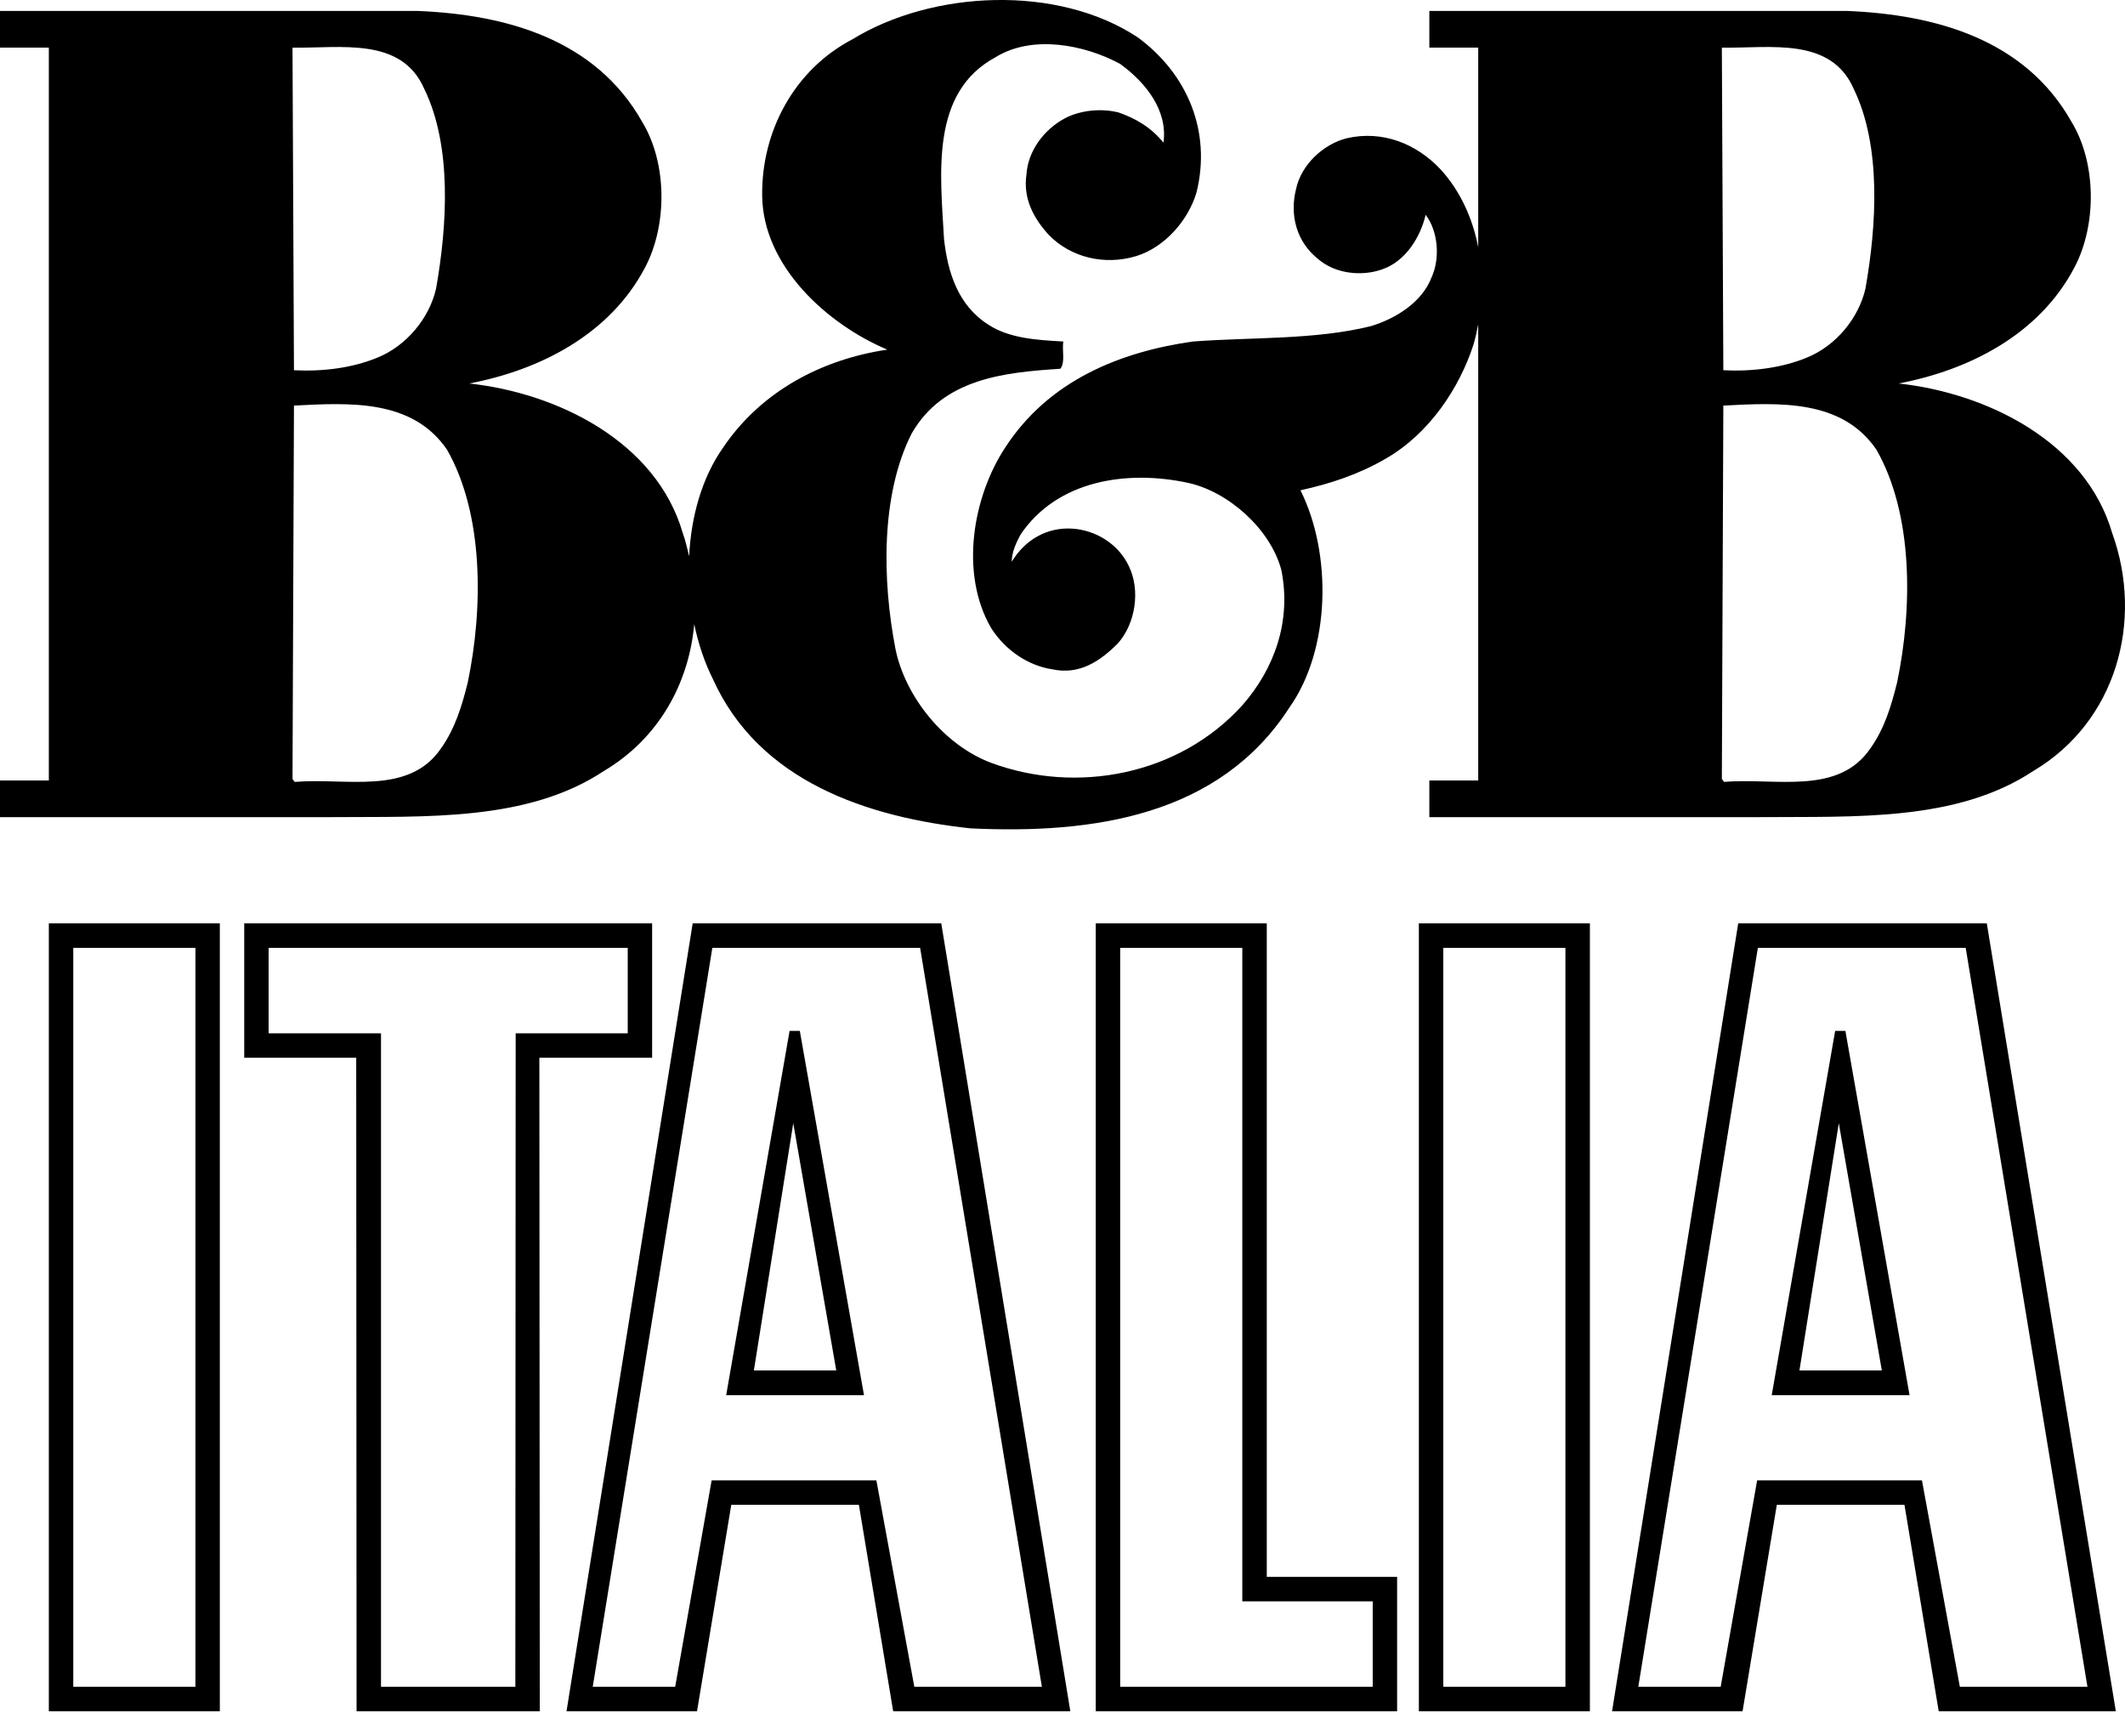
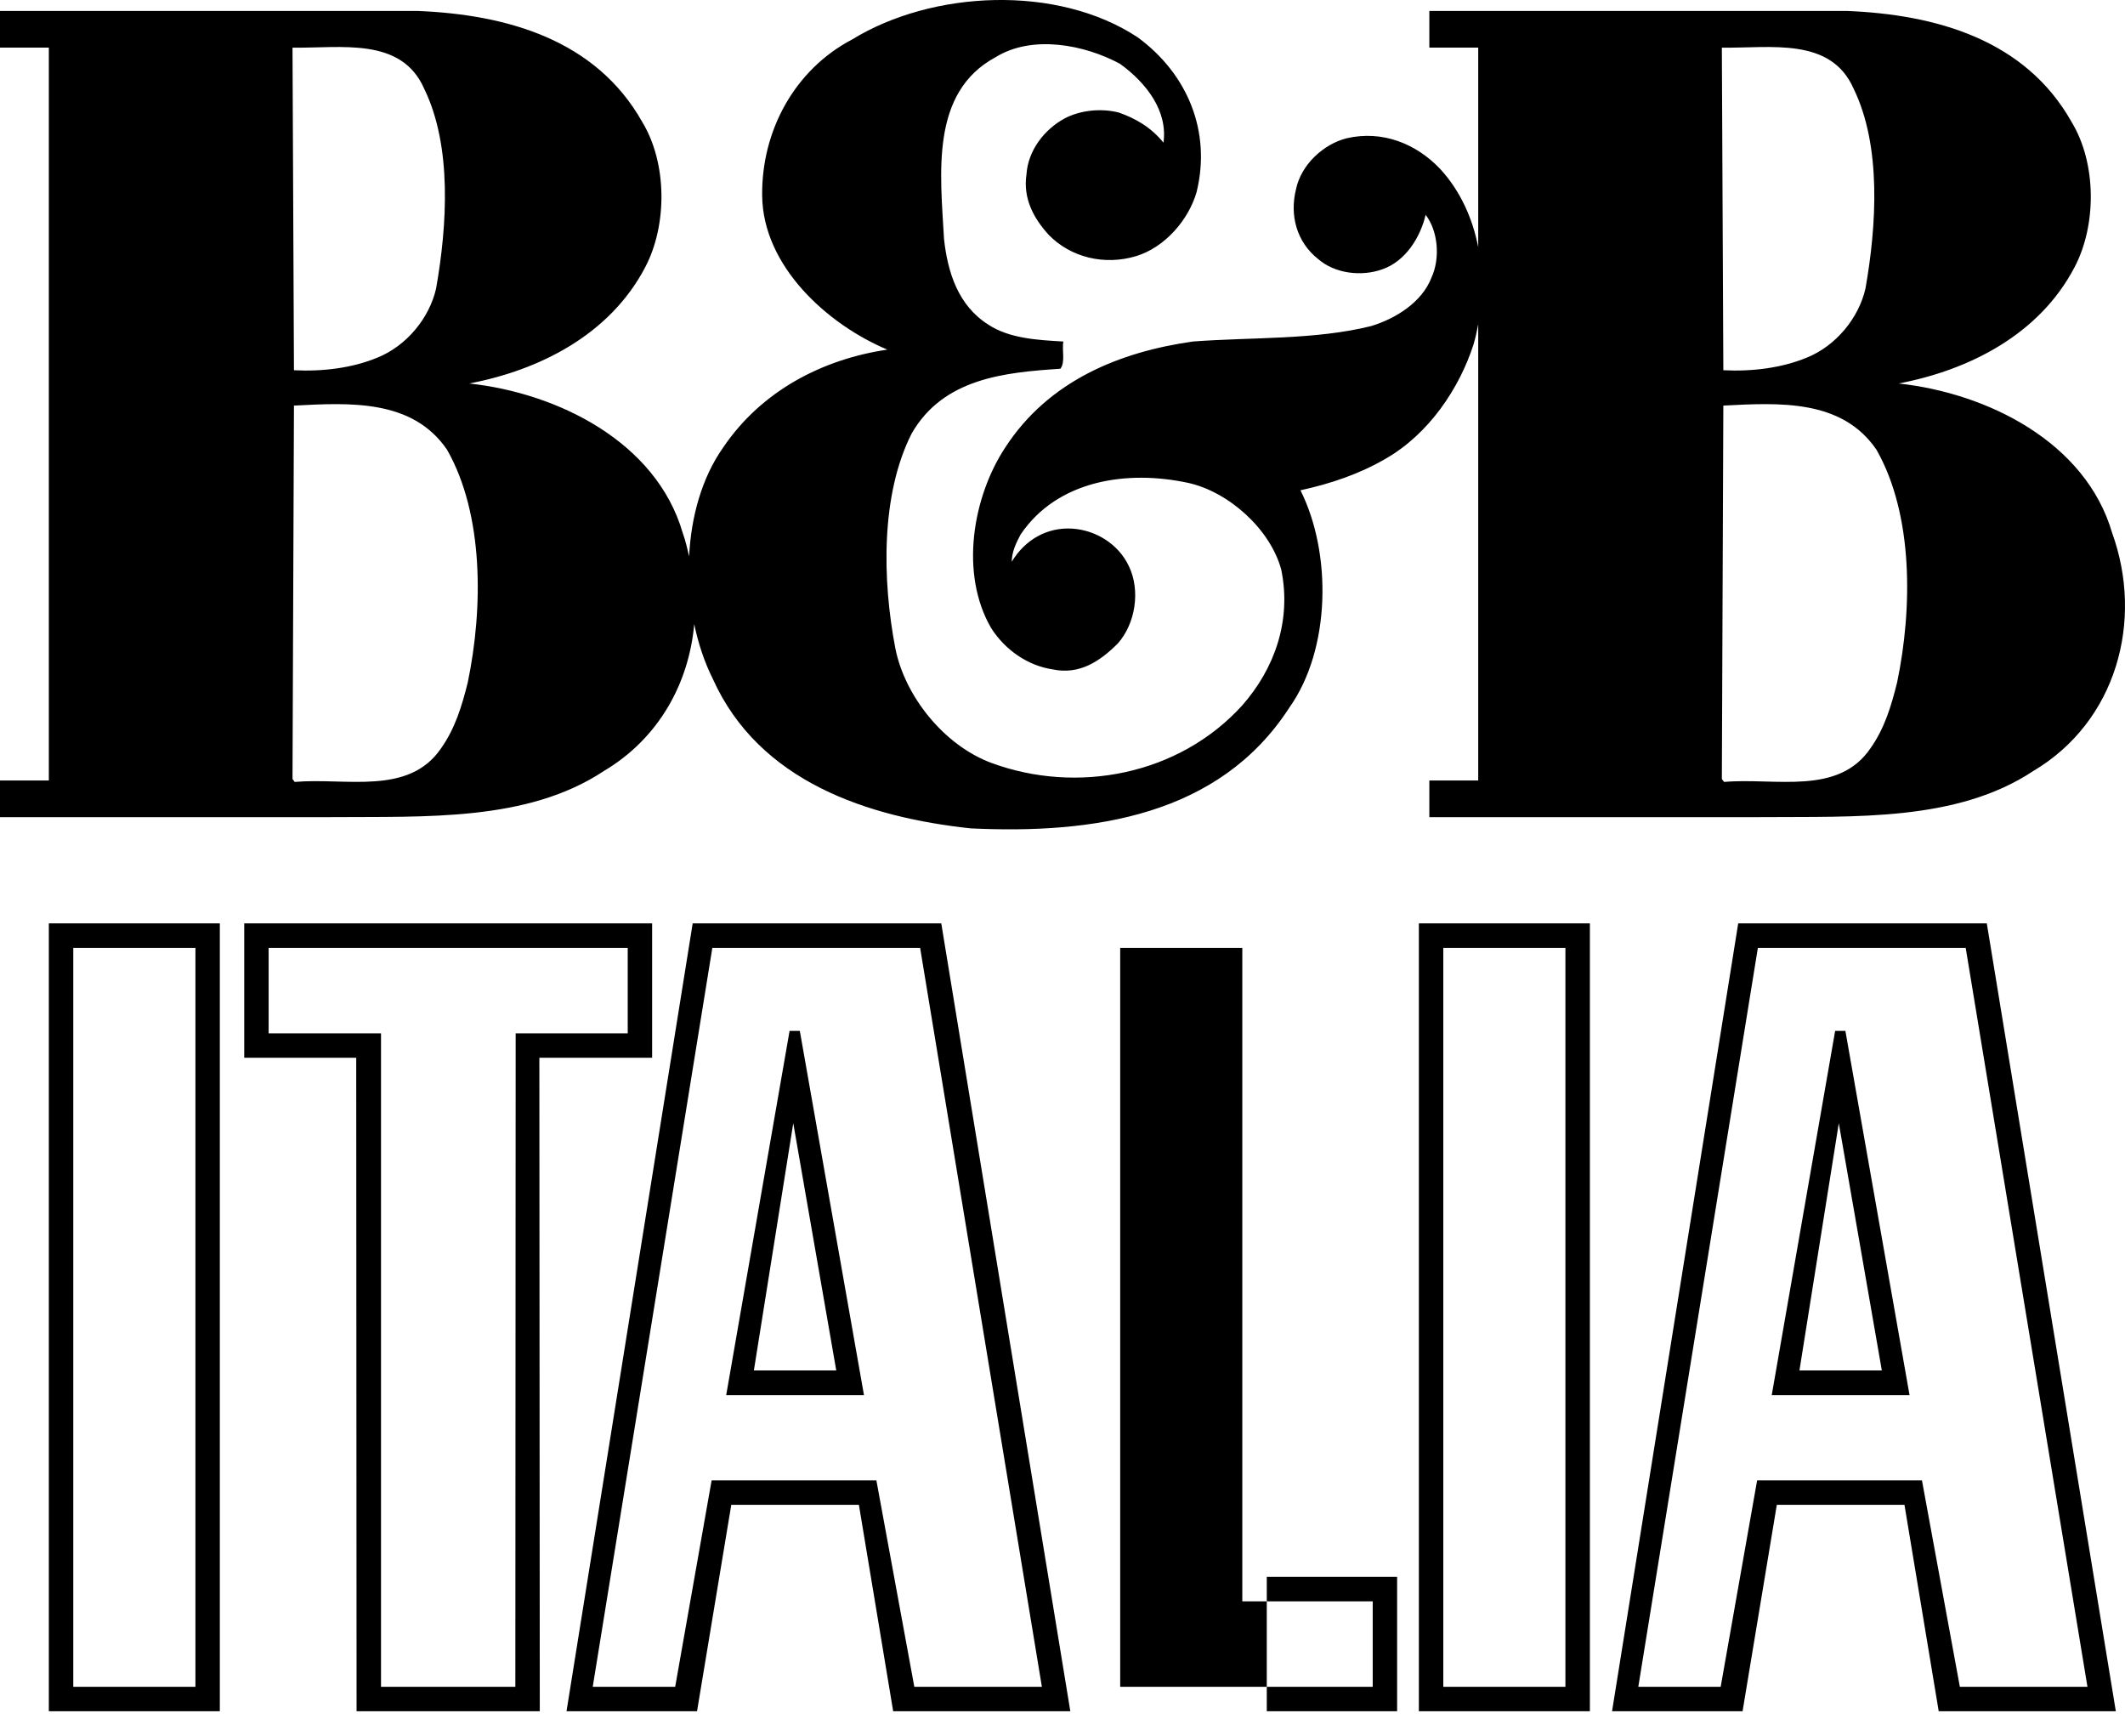
<svg xmlns="http://www.w3.org/2000/svg" width="60" height="49" viewBox="0 0 60 49" fill="none">
-   <path d="M6.207 48.309H1.379V26.067H6.207V48.309ZM18.413 29.86H15.229L15.241 48.309H10.068L10.058 29.86H6.896V26.067H18.413V29.86ZM30.221 48.309H25.219L24.251 42.481H20.648L19.681 48.309H15.996L19.558 26.067H26.577L30.221 48.309ZM35.768 44.516H39.448V48.309H30.939V26.067H35.768V44.516ZM44.891 48.309H40.062V26.067H44.891V48.309ZM59.741 48.309H54.74L53.773 42.481H50.169L49.202 48.309H45.517L49.079 26.067H56.098L59.741 48.309ZM2.069 47.619H5.518V26.758H2.069V47.619ZM7.585 29.171H10.758V47.619H14.551L14.56 29.171H17.724V26.758H7.585V29.171ZM16.736 47.619H19.064L20.093 41.792H24.745L25.816 47.619H29.418L25.98 26.758H20.113L16.736 47.619ZM31.629 47.619H38.759V45.206H35.077V26.758H31.629V47.619ZM40.752 47.619H44.2V26.758H40.752V47.619ZM46.258 47.619H48.584L49.613 41.792H54.267L55.337 47.619H58.94L55.502 26.758H49.634L46.258 47.619ZM22.583 29.102L24.395 39.387H20.504L22.294 29.102H22.583ZM53.917 39.387H50.025L51.816 29.102H52.105L53.917 39.387ZM21.286 38.688H23.612L22.398 31.708L21.286 38.688ZM50.808 38.688H53.134L51.919 31.708L50.808 38.688ZM24.057 1.116C26.323 -0.277 29.857 -0.443 32.124 1.054C33.537 2.093 34.203 3.716 33.787 5.42C33.559 6.211 32.892 6.981 32.081 7.23C31.187 7.5 30.232 7.271 29.608 6.627C29.191 6.169 28.88 5.608 28.983 4.922C29.025 4.256 29.483 3.653 30.065 3.341C30.501 3.112 31.084 3.05 31.583 3.175C32.061 3.341 32.497 3.591 32.851 4.027C32.975 3.133 32.372 2.343 31.624 1.802C30.626 1.262 29.15 0.972 28.11 1.615C26.26 2.613 26.552 4.9 26.655 6.75C26.759 7.687 27.05 8.622 27.903 9.163C28.505 9.559 29.296 9.599 30.023 9.641C29.981 9.89 30.085 10.223 29.94 10.41C28.36 10.514 26.634 10.68 25.74 12.24C24.866 13.965 24.909 16.378 25.282 18.311C25.553 19.663 26.655 21.036 27.985 21.535C30.398 22.428 33.287 21.888 35.076 19.912C35.99 18.873 36.469 17.521 36.178 16.087C35.865 14.923 34.679 13.884 33.558 13.634C31.832 13.259 29.857 13.55 28.817 15.089C28.693 15.318 28.567 15.587 28.567 15.858C28.942 15.235 29.566 14.88 30.273 14.923C30.938 14.964 31.583 15.359 31.874 15.983C32.206 16.669 32.061 17.605 31.561 18.166C31.062 18.665 30.48 19.061 29.712 18.895C29.025 18.791 28.381 18.353 27.985 17.73C27.091 16.191 27.465 14.029 28.381 12.636C29.608 10.743 31.624 9.932 33.683 9.641C35.324 9.516 37.133 9.6 38.715 9.205C39.401 8.996 40.149 8.539 40.42 7.832C40.668 7.291 40.606 6.522 40.253 6.064C40.108 6.688 39.692 7.375 39.026 7.604C38.444 7.812 37.695 7.728 37.217 7.312C36.615 6.834 36.407 6.086 36.594 5.338C36.739 4.651 37.363 4.068 38.029 3.902C39.026 3.674 39.983 4.048 40.669 4.775C41.232 5.389 41.578 6.159 41.738 6.977V1.344H40.358V0.309H52.152C54.668 0.412 57.184 1.117 58.493 3.445C59.2 4.61 59.2 6.356 58.577 7.541C57.579 9.455 55.582 10.451 53.607 10.826C56.102 11.096 58.888 12.469 59.638 15.048C60.532 17.521 59.763 20.37 57.413 21.764C55.251 23.198 52.381 23.047 49.699 23.068H40.358V22.033H41.738V9.155C41.702 9.347 41.66 9.538 41.605 9.725C41.21 10.951 40.358 12.24 39.13 12.946C38.382 13.383 37.571 13.655 36.719 13.841C37.613 15.63 37.571 18.332 36.406 19.975C34.431 23.032 30.876 23.551 27.403 23.385C24.514 23.073 21.435 22.075 20.126 19.164C19.892 18.696 19.716 18.171 19.602 17.619C19.453 19.283 18.606 20.842 17.053 21.764C14.892 23.198 12.022 23.047 9.339 23.068H0V22.033H1.379V1.344H0V0.309H11.794C14.31 0.412 16.825 1.117 18.135 3.445C18.842 4.61 18.842 6.356 18.219 7.541C17.219 9.455 15.224 10.451 13.248 10.826C15.744 11.096 18.53 12.469 19.278 15.048C19.356 15.263 19.405 15.484 19.458 15.704C19.513 14.581 19.819 13.484 20.417 12.636C21.498 11.034 23.224 10.14 25.054 9.87C23.37 9.163 21.541 7.521 21.52 5.524C21.498 3.695 22.434 1.968 24.057 1.116ZM12.624 12.698C11.647 11.264 9.88 11.368 8.3 11.45L8.259 21.992L8.321 22.074C9.777 21.949 11.544 22.469 12.458 21.119C12.853 20.557 13.041 19.933 13.207 19.268C13.644 17.168 13.663 14.527 12.624 12.698ZM52.984 12.698C52.008 11.264 50.239 11.368 48.659 11.45L48.617 21.992L48.68 22.074C50.135 21.949 51.903 22.47 52.817 21.119C53.213 20.557 53.399 19.933 53.565 19.268C54.003 17.168 54.024 14.527 52.984 12.698ZM11.979 2.509C11.335 1.033 9.63 1.366 8.259 1.345L8.3 10.452C9.111 10.493 9.942 10.39 10.649 10.099C11.481 9.766 12.126 8.975 12.313 8.145C12.625 6.377 12.77 4.13 11.979 2.509ZM52.34 2.509C51.695 1.033 49.99 1.366 48.617 1.345L48.659 10.452C49.47 10.493 50.302 10.389 51.008 10.099C51.84 9.766 52.484 8.975 52.672 8.145C52.984 6.377 53.129 4.13 52.34 2.509Z" fill="black" />
+   <path d="M6.207 48.309H1.379V26.067H6.207V48.309ZM18.413 29.86H15.229L15.241 48.309H10.068L10.058 29.86H6.896V26.067H18.413V29.86ZM30.221 48.309H25.219L24.251 42.481H20.648L19.681 48.309H15.996L19.558 26.067H26.577L30.221 48.309ZM35.768 44.516H39.448V48.309H30.939H35.768V44.516ZM44.891 48.309H40.062V26.067H44.891V48.309ZM59.741 48.309H54.74L53.773 42.481H50.169L49.202 48.309H45.517L49.079 26.067H56.098L59.741 48.309ZM2.069 47.619H5.518V26.758H2.069V47.619ZM7.585 29.171H10.758V47.619H14.551L14.56 29.171H17.724V26.758H7.585V29.171ZM16.736 47.619H19.064L20.093 41.792H24.745L25.816 47.619H29.418L25.98 26.758H20.113L16.736 47.619ZM31.629 47.619H38.759V45.206H35.077V26.758H31.629V47.619ZM40.752 47.619H44.2V26.758H40.752V47.619ZM46.258 47.619H48.584L49.613 41.792H54.267L55.337 47.619H58.94L55.502 26.758H49.634L46.258 47.619ZM22.583 29.102L24.395 39.387H20.504L22.294 29.102H22.583ZM53.917 39.387H50.025L51.816 29.102H52.105L53.917 39.387ZM21.286 38.688H23.612L22.398 31.708L21.286 38.688ZM50.808 38.688H53.134L51.919 31.708L50.808 38.688ZM24.057 1.116C26.323 -0.277 29.857 -0.443 32.124 1.054C33.537 2.093 34.203 3.716 33.787 5.42C33.559 6.211 32.892 6.981 32.081 7.23C31.187 7.5 30.232 7.271 29.608 6.627C29.191 6.169 28.88 5.608 28.983 4.922C29.025 4.256 29.483 3.653 30.065 3.341C30.501 3.112 31.084 3.05 31.583 3.175C32.061 3.341 32.497 3.591 32.851 4.027C32.975 3.133 32.372 2.343 31.624 1.802C30.626 1.262 29.15 0.972 28.11 1.615C26.26 2.613 26.552 4.9 26.655 6.75C26.759 7.687 27.05 8.622 27.903 9.163C28.505 9.559 29.296 9.599 30.023 9.641C29.981 9.89 30.085 10.223 29.94 10.41C28.36 10.514 26.634 10.68 25.74 12.24C24.866 13.965 24.909 16.378 25.282 18.311C25.553 19.663 26.655 21.036 27.985 21.535C30.398 22.428 33.287 21.888 35.076 19.912C35.99 18.873 36.469 17.521 36.178 16.087C35.865 14.923 34.679 13.884 33.558 13.634C31.832 13.259 29.857 13.55 28.817 15.089C28.693 15.318 28.567 15.587 28.567 15.858C28.942 15.235 29.566 14.88 30.273 14.923C30.938 14.964 31.583 15.359 31.874 15.983C32.206 16.669 32.061 17.605 31.561 18.166C31.062 18.665 30.48 19.061 29.712 18.895C29.025 18.791 28.381 18.353 27.985 17.73C27.091 16.191 27.465 14.029 28.381 12.636C29.608 10.743 31.624 9.932 33.683 9.641C35.324 9.516 37.133 9.6 38.715 9.205C39.401 8.996 40.149 8.539 40.42 7.832C40.668 7.291 40.606 6.522 40.253 6.064C40.108 6.688 39.692 7.375 39.026 7.604C38.444 7.812 37.695 7.728 37.217 7.312C36.615 6.834 36.407 6.086 36.594 5.338C36.739 4.651 37.363 4.068 38.029 3.902C39.026 3.674 39.983 4.048 40.669 4.775C41.232 5.389 41.578 6.159 41.738 6.977V1.344H40.358V0.309H52.152C54.668 0.412 57.184 1.117 58.493 3.445C59.2 4.61 59.2 6.356 58.577 7.541C57.579 9.455 55.582 10.451 53.607 10.826C56.102 11.096 58.888 12.469 59.638 15.048C60.532 17.521 59.763 20.37 57.413 21.764C55.251 23.198 52.381 23.047 49.699 23.068H40.358V22.033H41.738V9.155C41.702 9.347 41.66 9.538 41.605 9.725C41.21 10.951 40.358 12.24 39.13 12.946C38.382 13.383 37.571 13.655 36.719 13.841C37.613 15.63 37.571 18.332 36.406 19.975C34.431 23.032 30.876 23.551 27.403 23.385C24.514 23.073 21.435 22.075 20.126 19.164C19.892 18.696 19.716 18.171 19.602 17.619C19.453 19.283 18.606 20.842 17.053 21.764C14.892 23.198 12.022 23.047 9.339 23.068H0V22.033H1.379V1.344H0V0.309H11.794C14.31 0.412 16.825 1.117 18.135 3.445C18.842 4.61 18.842 6.356 18.219 7.541C17.219 9.455 15.224 10.451 13.248 10.826C15.744 11.096 18.53 12.469 19.278 15.048C19.356 15.263 19.405 15.484 19.458 15.704C19.513 14.581 19.819 13.484 20.417 12.636C21.498 11.034 23.224 10.14 25.054 9.87C23.37 9.163 21.541 7.521 21.52 5.524C21.498 3.695 22.434 1.968 24.057 1.116ZM12.624 12.698C11.647 11.264 9.88 11.368 8.3 11.45L8.259 21.992L8.321 22.074C9.777 21.949 11.544 22.469 12.458 21.119C12.853 20.557 13.041 19.933 13.207 19.268C13.644 17.168 13.663 14.527 12.624 12.698ZM52.984 12.698C52.008 11.264 50.239 11.368 48.659 11.45L48.617 21.992L48.68 22.074C50.135 21.949 51.903 22.47 52.817 21.119C53.213 20.557 53.399 19.933 53.565 19.268C54.003 17.168 54.024 14.527 52.984 12.698ZM11.979 2.509C11.335 1.033 9.63 1.366 8.259 1.345L8.3 10.452C9.111 10.493 9.942 10.39 10.649 10.099C11.481 9.766 12.126 8.975 12.313 8.145C12.625 6.377 12.77 4.13 11.979 2.509ZM52.34 2.509C51.695 1.033 49.99 1.366 48.617 1.345L48.659 10.452C49.47 10.493 50.302 10.389 51.008 10.099C51.84 9.766 52.484 8.975 52.672 8.145C52.984 6.377 53.129 4.13 52.34 2.509Z" fill="black" />
</svg>